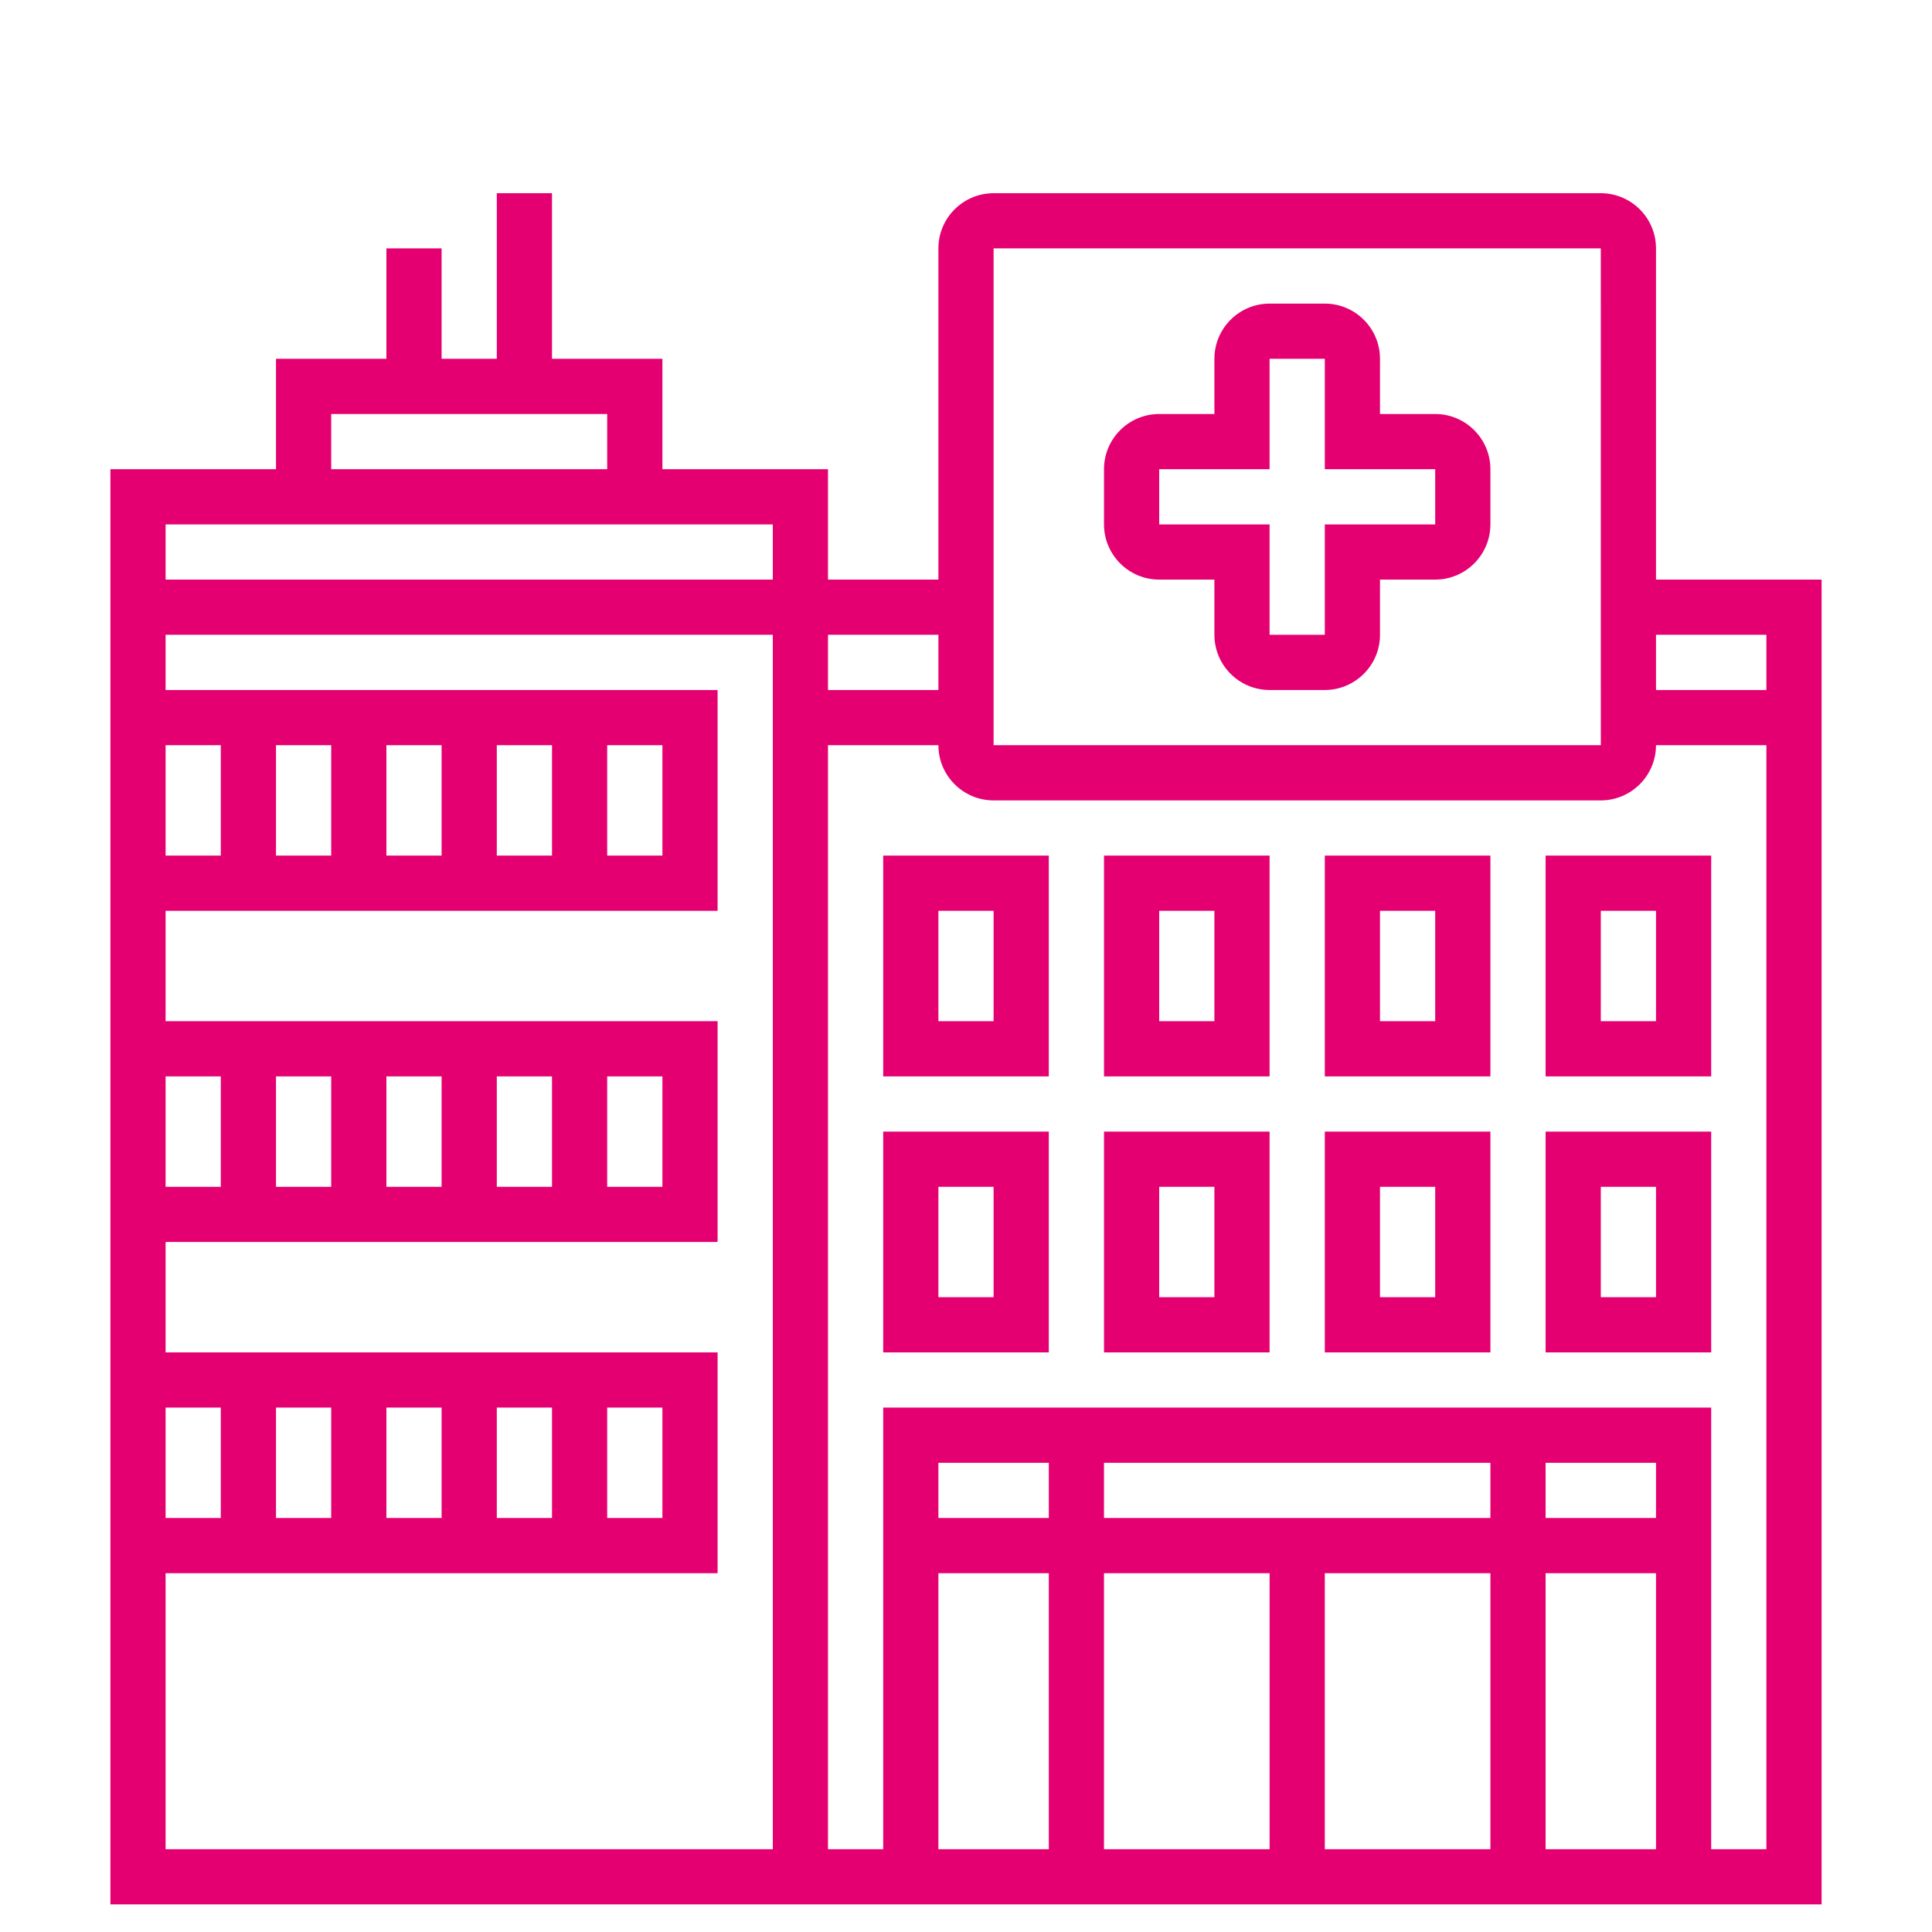
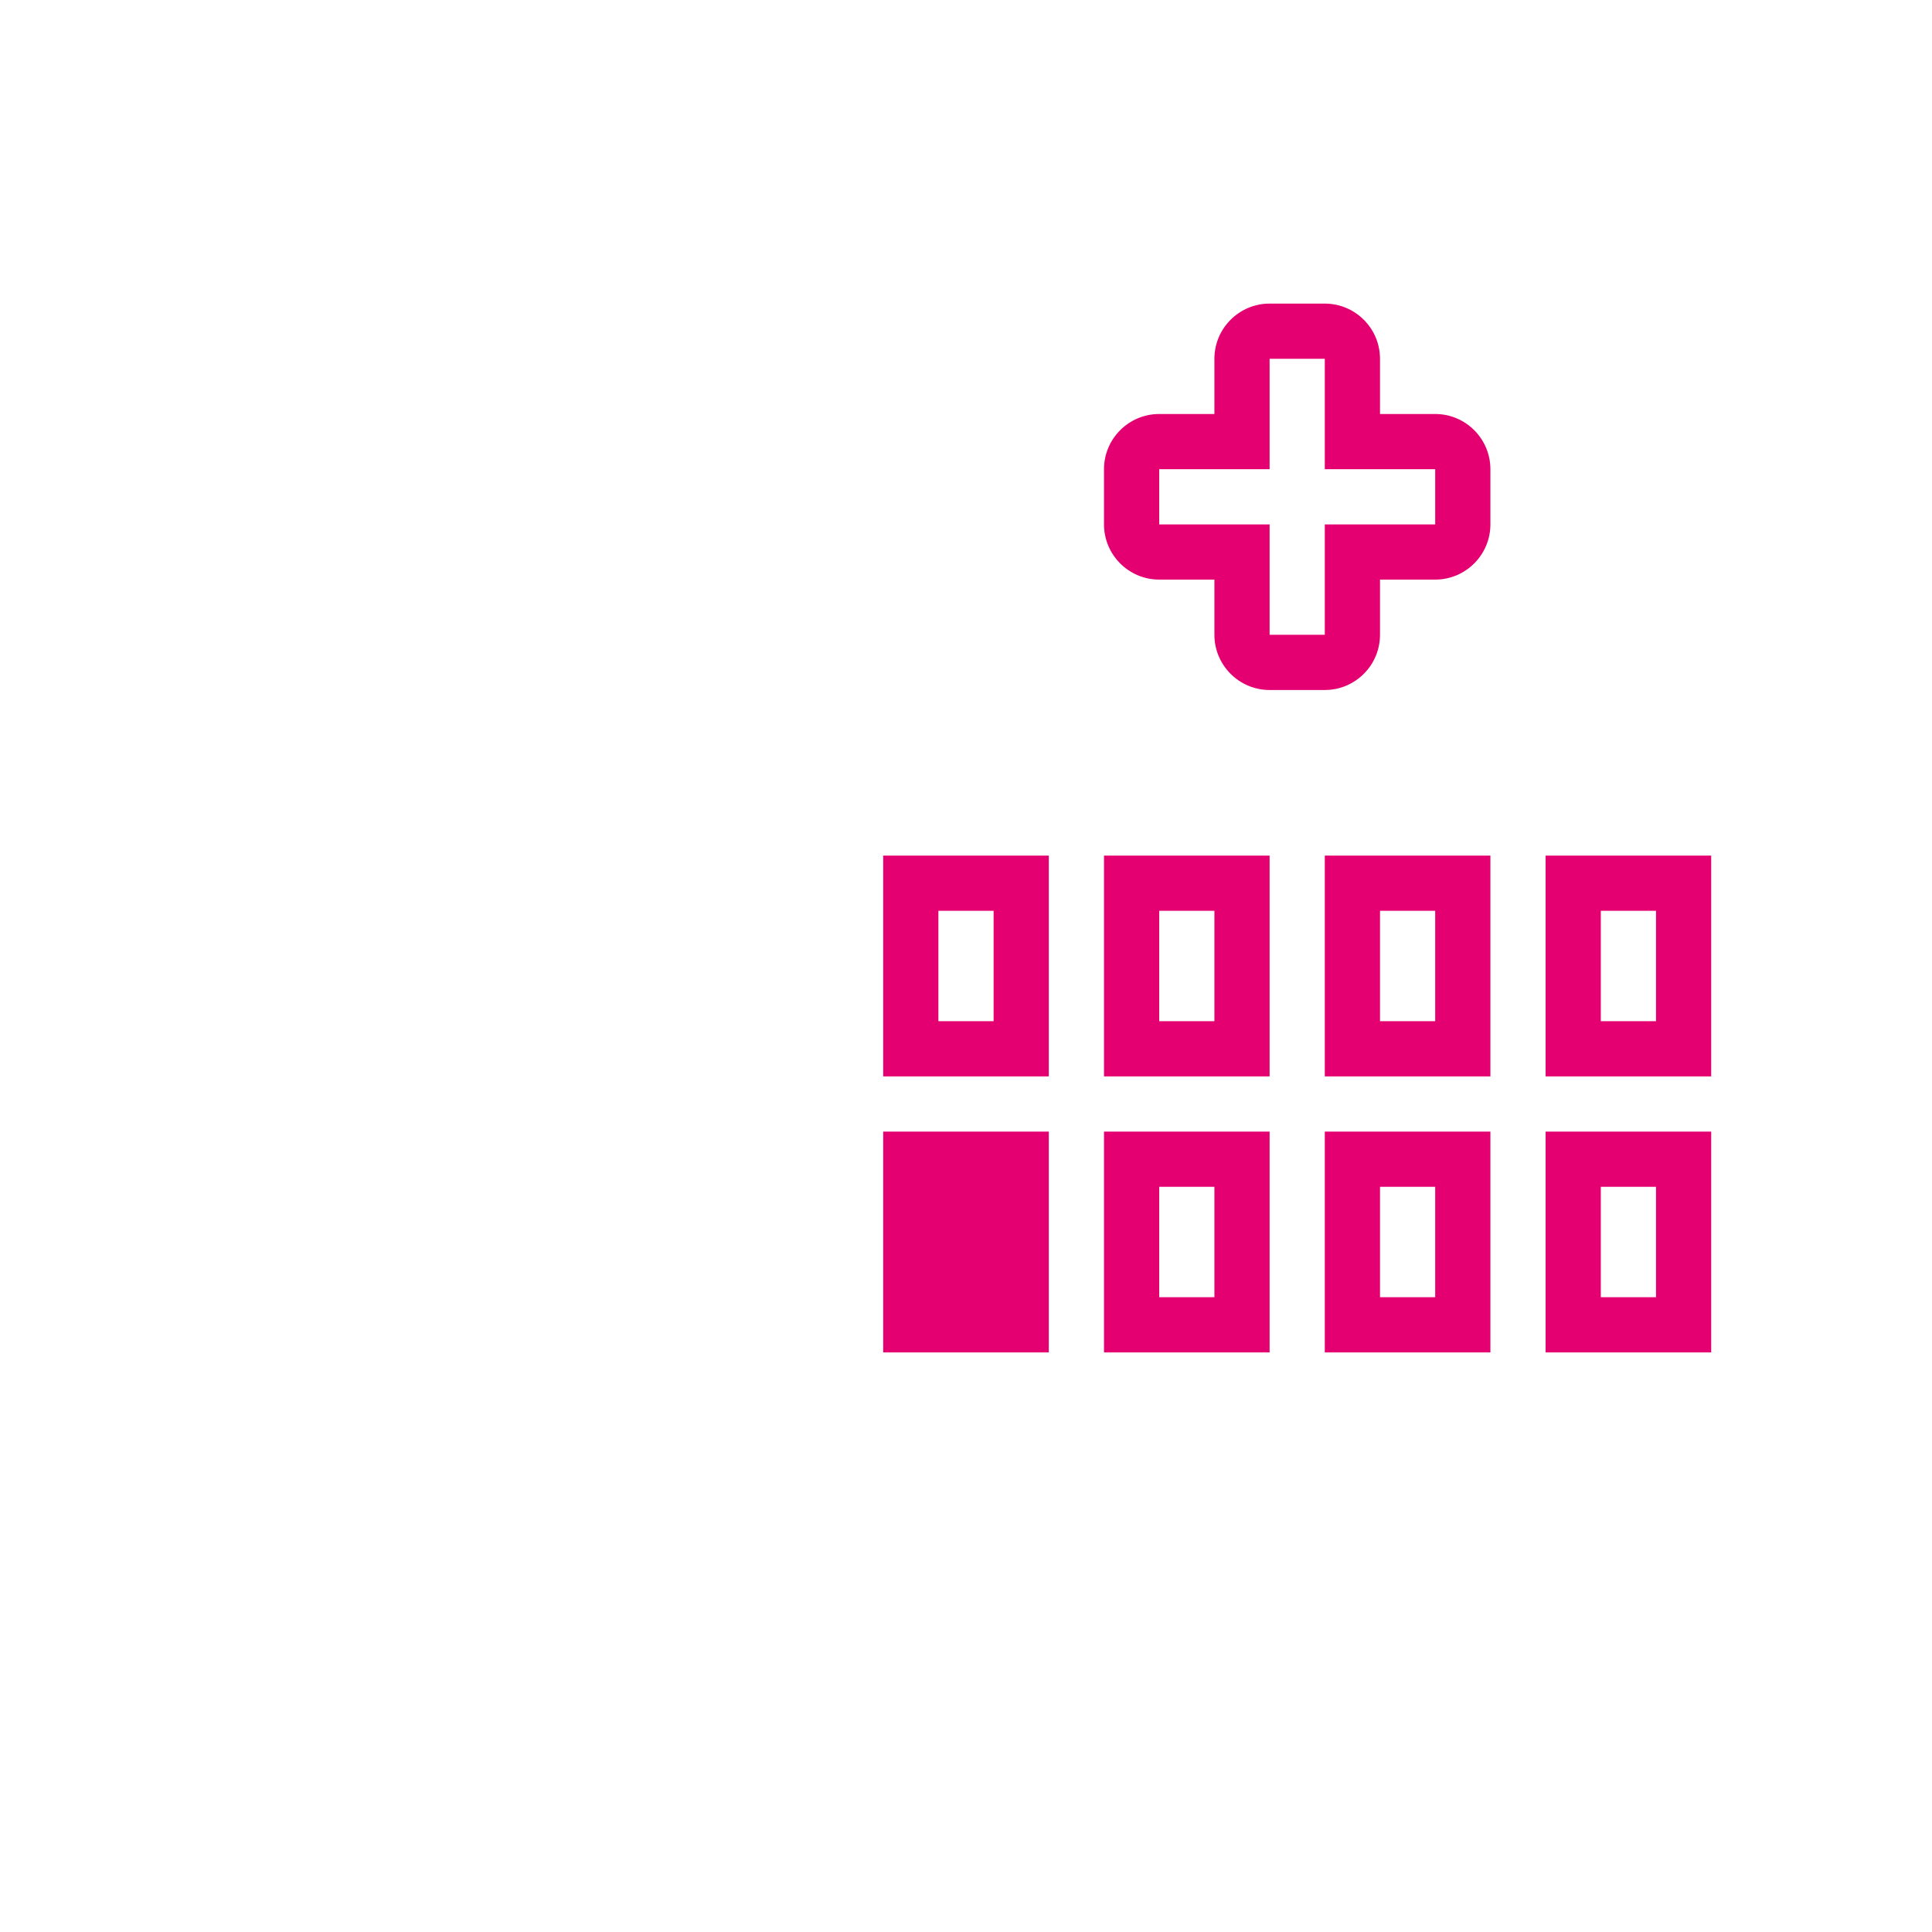
<svg xmlns="http://www.w3.org/2000/svg" width="70" height="70" viewBox="0 0 70 70" fill="none">
  <path d="M32 39H38V31H32V39ZM34 33H36V37H34V33Z" fill="#E50071" />
  <path d="M40 39H46V31H40V39ZM42 33H44V37H42V33Z" fill="#E50071" />
  <path d="M48 39H54V31H48V39ZM50 33H52V37H50V33Z" fill="#E50071" />
  <path d="M56 39H62V31H56V39ZM58 33H60V37H58V33Z" fill="#E50071" />
-   <path d="M32 49H38V41H32V49ZM34 43H36V47H34V43Z" fill="#E50071" />
+   <path d="M32 49H38V41H32V49ZM34 43H36V47V43Z" fill="#E50071" />
  <path d="M40 49H46V41H40V49ZM42 43H44V47H42V43Z" fill="#E50071" />
  <path d="M48 49H54V41H48V49ZM50 43H52V47H50V43Z" fill="#E50071" />
  <path d="M56 49H62V41H56V49ZM58 43H60V47H58V43Z" fill="#E50071" />
-   <path d="M60 21V9C60 7.897 59.103 7 58 7H36C34.897 7 34 7.897 34 9V21H30V17H24V13H20V7H18V13H16V9H14V13H10V17H4V69H66V21H60ZM64 23V25H60V23H64ZM36 9H58L58.001 27H36V9ZM34 23V25H30V23H34ZM12 15H22V17H12V15ZM28 19V21H6V19H28ZM24 27V31H22V27H24ZM20 31H18V27H20V31ZM16 31H14V27H16V31ZM12 31H10V27H12V31ZM8 31H6V27H8V31ZM24 39V43H22V39H24ZM20 43H18V39H20V43ZM16 43H14V39H16V43ZM12 43H10V39H12V43ZM8 43H6V39H8V43ZM24 51V55H22V51H24ZM20 55H18V51H20V55ZM16 55H14V51H16V55ZM12 55H10V51H12V55ZM8 55H6V51H8V55ZM6 67V57H26V49H6V45H26V37H6V33H26V25H6V23H28V67H6ZM48 57H54V67H48V57ZM46 67H40V57H46V67ZM56 57H60V67H56V57ZM60 55H56V53H60V55ZM54 55H40V53H54V55ZM38 55H34V53H38V55ZM34 57H38V67H34V57ZM62 67V51H32V67H30V27H34C34 28.103 34.897 29 36 29H58C59.103 29 60 28.103 60 27H64V67H62Z" fill="#E50071" />
  <path d="M52 15H50V13C50 11.897 49.103 11 48 11H46C44.897 11 44 11.897 44 13V15H42C40.897 15 40 15.897 40 17V19C40 20.103 40.897 21 42 21H44V23C44 24.103 44.897 25 46 25H48C49.103 25 50 24.103 50 23V21H52C53.103 21 54 20.103 54 19V17C54 15.897 53.103 15 52 15ZM52 19H48V23H46V19H42V17H46V13H48V17L52 16.999V19Z" fill="#E50071" />
</svg>